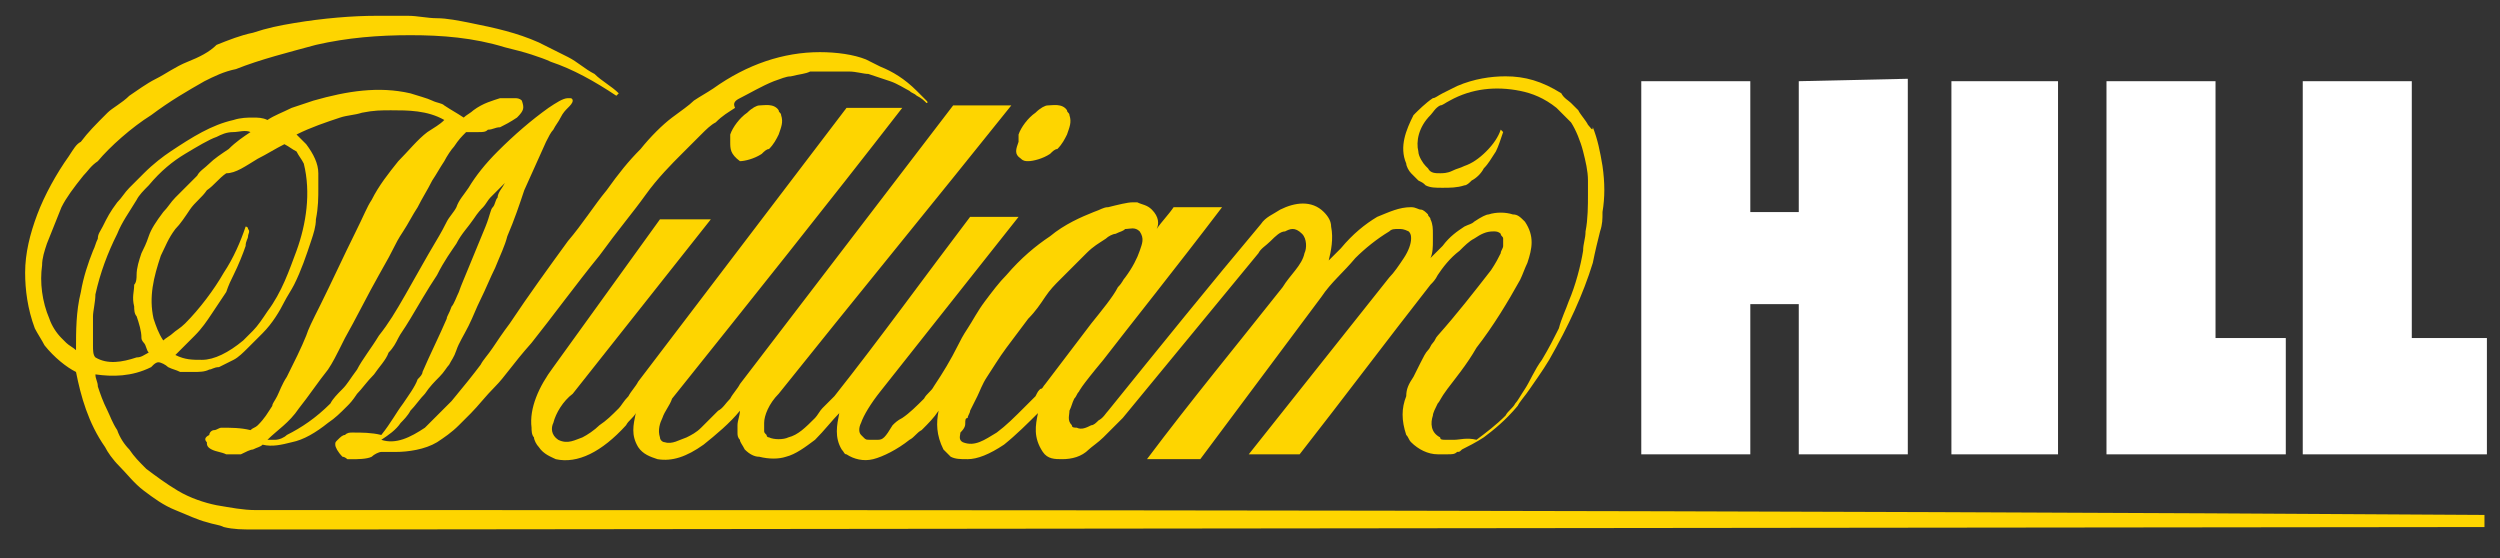
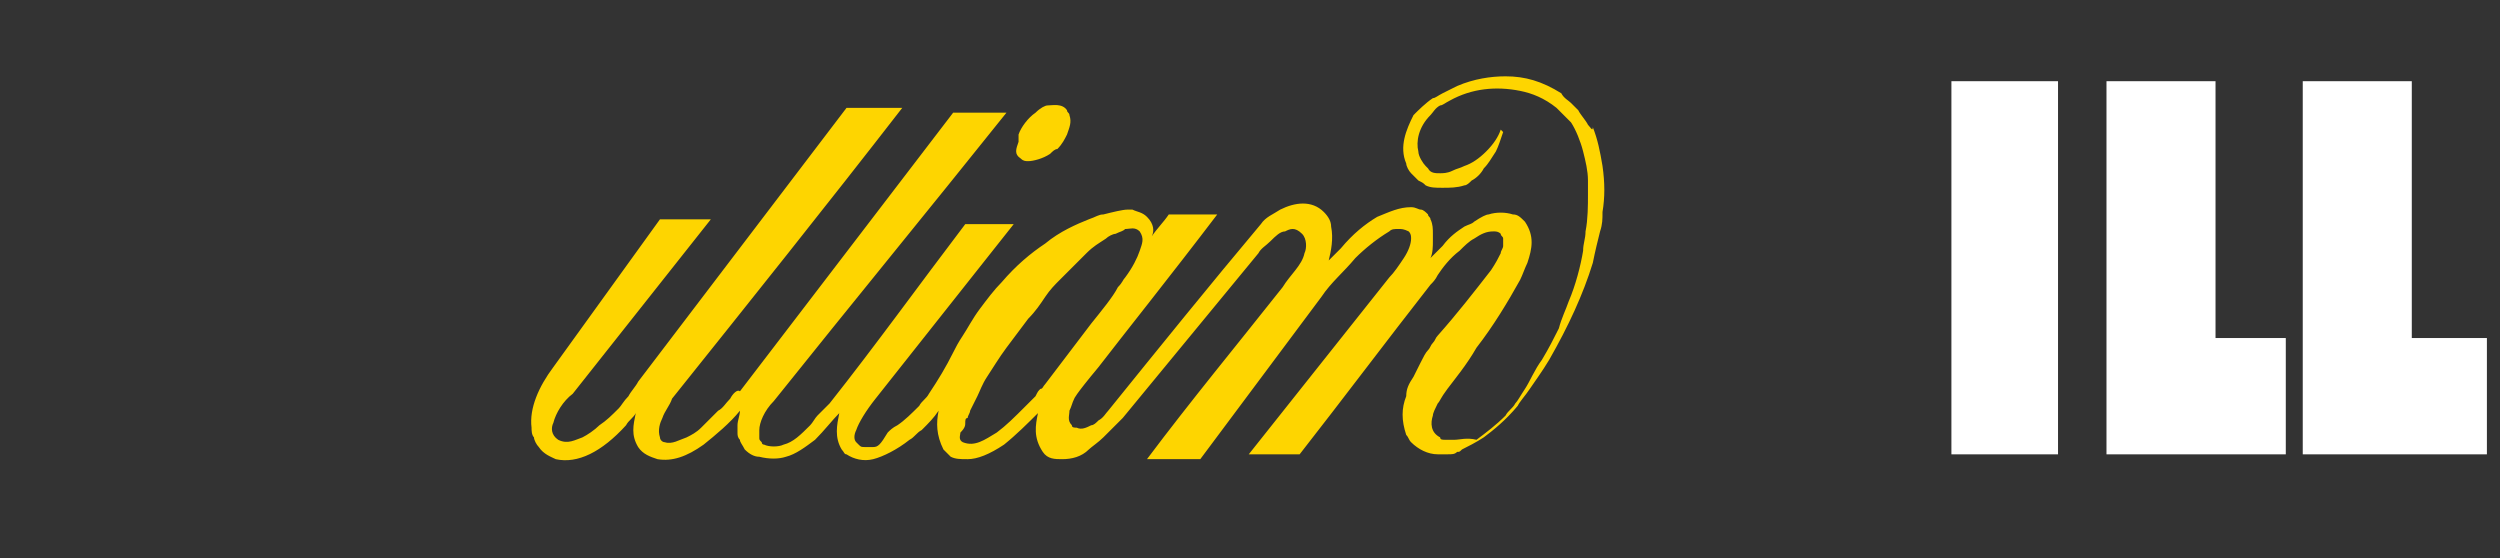
<svg xmlns="http://www.w3.org/2000/svg" version="1.1" id="Layer_1" x="0px" y="0px" width="1154.545px" height="257.773px" viewBox="0 0 1154.545 257.773" enable-background="new 0 0 1154.545 257.773" xml:space="preserve">
  <rect x="0" y="0" width="1154.545" height="257.773" fill="#333333" stroke="none" />
  <g>
    <path fill="#FED500" d="M471.512,73.306c1.119,1.119,2.238,1.119,3.357,1.119c2.236,0,6.714-1.119,10.07-3.357   c1.118-1.118,2.237-2.237,3.356-2.237c2.238-2.238,3.356-4.477,4.476-6.714c1.119-3.357,2.238-5.596,1.119-8.952   c0-1.119-1.119-1.119-1.119-2.238c-2.236-3.357-6.714-2.238-8.95-2.238c-1.119,0-3.357,1.119-5.597,3.357   c-3.355,2.238-6.713,6.714-7.833,10.071c0,1.118,0,2.237,0,3.356C469.273,68.831,468.154,71.068,471.512,73.306" />
-     <path fill="#FED500" d="M445.775,195.275c0-1.119,0-2.238,1.118-2.238c0-1.119,1.119-2.238,1.119-3.356   c1.119-2.238,2.238-4.476,3.357-6.714c1.118-2.237,2.237-5.595,4.476-8.952c2.238-3.355,5.596-8.951,8.952-13.428   c3.356-4.475,6.714-8.952,10.071-13.427c3.355-3.357,5.595-6.713,7.833-10.071c2.237-3.357,4.476-5.595,6.714-7.833   c2.237-2.238,4.476-4.476,6.713-6.713c2.238-2.238,4.477-4.477,5.595-5.595c3.357-3.357,5.596-4.478,8.952-6.715   c1.119-1.118,3.357-2.237,4.477-2.237c2.237-1.119,3.356-1.119,4.477-2.238c2.238,0,4.477-1.119,6.713,1.119   c2.238,3.356,1.119,5.595,0,8.952c-1.119,3.356-3.356,7.833-6.713,12.308c-1.119,1.119-1.119,2.238-3.357,4.476   c-2.236,4.477-7.832,11.19-12.309,16.785l-21.26,27.975c-1.119,1.12-1.119,2.238-2.238,2.238c-1.119,1.119-1.119,1.119-2.238,3.356   c-1.118,1.119-3.355,3.355-4.476,4.476c-5.595,5.597-8.952,8.951-13.428,12.31c-5.596,3.356-10.07,6.715-15.666,4.477   c-2.237-1.119-1.119-3.357-1.119-4.477C445.775,197.511,445.775,196.393,445.775,195.275 M337.234,184.085   c-2.237,2.236-3.356,4.476-5.596,5.595c-3.356,3.356-5.595,5.596-7.833,7.831c-2.237,2.238-4.476,3.357-6.713,4.479   c-3.356,1.118-6.714,3.356-10.071,2.237c-1.119,0-2.237-1.119-2.237-2.237c-1.119-3.357,0-6.714,1.119-8.951   c1.119-3.357,3.357-5.597,4.476-8.951c35.807-44.76,71.615-89.521,106.303-134.279h-25.736l-96.232,126.445   c-1.119,2.239-3.357,4.477-4.476,6.715c-2.238,2.238-3.357,4.475-4.476,5.594c-3.357,3.357-5.595,5.596-8.952,7.832   c-2.238,2.238-5.595,4.477-7.833,5.596c-3.357,1.119-6.714,3.357-11.19,1.119c-3.357-2.238-3.357-5.596-2.238-7.832   c1.119-4.477,4.476-10.07,8.952-13.428l63.781-80.567h-23.498l-49.235,68.258c-6.714,8.952-11.19,19.021-10.071,27.973   c0,1.119,0,3.357,1.119,4.477c0,1.119,1.119,3.357,2.238,4.477c2.237,3.357,5.595,4.478,7.833,5.595   c10.071,2.237,21.261-3.354,32.451-15.666c1.119-2.235,3.357-3.354,4.476-5.595c-1.119,5.595-2.238,10.07,1.119,15.666   c2.238,3.357,5.595,4.478,8.952,5.595c6.714,1.119,13.428-1.117,21.261-6.713c5.595-4.478,12.31-10.07,16.785-15.666   c0,2.237-1.119,4.478-1.119,6.713c0,1.119,0,2.237,0,3.356s0,2.238,1.119,3.357c0,1.119,1.118,2.238,2.237,4.477   c2.237,2.238,4.476,3.355,6.714,3.355c4.476,1.119,8.952,1.119,12.309,0c4.477-1.117,8.952-4.475,13.428-7.832   c4.477-4.477,7.832-8.951,11.189-12.309c-1.119,5.594-2.238,11.188,1.119,16.785c1.118,1.119,1.118,2.238,2.237,2.238   c3.356,2.235,7.833,3.354,12.309,2.235c4.476-1.117,11.188-4.476,16.785-8.951c2.237-1.119,3.356-3.356,5.595-4.478   c3.356-3.354,5.595-5.594,7.833-8.951c-1.119,5.597-1.119,11.189,2.238,17.904c1.118,1.119,2.237,2.238,3.355,3.355   c2.238,1.119,4.477,1.119,7.833,1.119c4.477,0,10.071-2.236,16.785-6.713c5.596-4.477,11.19-10.072,15.666-14.547   c-1.119,5.594-2.238,11.188,2.238,17.904c2.237,3.354,5.595,3.354,8.952,3.354c4.476,0,8.951-1.119,12.308-4.476   c1.119-1.119,4.477-3.356,6.714-5.596c1.119-1.119,3.357-3.357,4.478-4.477c2.236-2.238,3.355-3.355,4.476-4.475l62.663-76.092   c1.119-2.237,3.357-3.356,5.595-5.595c2.238-2.238,4.477-4.476,6.714-4.476c2.238-1.119,4.477-2.238,7.834,1.119   c2.237,2.237,2.237,6.714,1.118,8.951c-1.118,5.596-6.714,10.071-10.069,15.666c-21.262,26.855-42.521,52.595-62.663,79.446   c7.833,0,15.666,0,24.617,0l55.948-74.97c4.478-6.714,10.071-11.19,15.665-17.904c4.478-4.476,10.072-8.952,15.666-12.309   c1.119-1.119,2.238-1.119,4.478-1.119c1.119,0,2.236,0,4.476,1.119c1.119,1.119,1.119,2.237,1.119,3.356   c0,2.238-1.119,5.596-3.356,8.952c-2.237,3.357-4.477,6.714-6.715,8.952c-21.26,26.856-43.64,54.832-64.899,81.687   c7.833,0,15.666,0,23.499,0c20.142-25.736,40.281-52.594,60.425-78.329c1.119-1.119,2.237-2.238,3.356-4.476   c2.237-3.357,5.595-7.833,10.07-11.188c2.238-2.238,4.477-4.478,6.713-5.596c3.357-2.237,5.596-3.356,8.953-3.356   c1.119,0,2.237,0,3.356,1.119c0,1.118,1.118,1.118,1.118,2.237c0,1.119,0,2.238,0,3.357s-1.118,2.238-1.118,3.356   c-1.119,2.238-2.237,4.477-4.477,7.833c-7.834,10.071-15.666,20.142-24.618,30.213c-1.117,1.117-1.117,2.236-2.236,3.355   c-1.119,1.119-1.119,2.238-2.238,3.357c-1.119,1.119-2.238,3.356-3.357,5.596c-1.117,2.238-2.236,4.475-3.355,6.713   c-2.238,3.357-3.357,5.596-3.357,8.953c-2.236,5.594-2.236,11.189,0,17.902c1.119,1.119,1.119,2.238,2.238,3.357   c3.357,3.357,7.833,5.594,12.309,5.594c1.119,0,3.357,0,4.478,0c2.237,0,3.356,0,4.476-1.117c1.119,0,1.119,0,2.238-1.119   c2.238-1.119,6.713-3.357,10.07-5.596c4.477-3.357,10.07-7.832,15.666-14.547c1.119-2.236,3.355-4.475,5.595-7.832   c2.239-3.357,5.595-7.834,8.952-13.428c8.951-15.667,15.666-30.213,20.141-44.759c1.119-5.596,2.238-10.071,3.357-14.547   c1.119-3.357,1.119-5.595,1.119-8.952c1.119-6.713,1.119-13.428,0-21.261c-1.119-6.714-2.238-12.31-4.478-17.903   c0,2.238-1.119,0-2.235-1.119c-1.119-2.238-3.357-4.476-4.478-6.714c-1.119-1.119-2.237-2.238-3.356-3.357   c-1.119-1.119-3.357-2.238-4.477-4.476c-8.952-5.595-16.785-7.833-25.736-7.833c-6.714,0-14.546,1.119-22.38,4.476   c-2.237,1.119-4.476,2.238-6.714,3.357s-3.355,2.238-4.476,2.238c-3.357,2.238-6.714,5.595-8.952,7.833   c-3.356,6.714-6.714,14.547-3.356,22.379c0,1.119,1.118,3.357,2.237,4.476c1.119,1.119,2.238,2.238,3.357,3.357   c2.237,1.119,2.237,1.119,3.355,2.237c2.238,1.119,4.477,1.119,7.833,1.119s6.714,0,10.071-1.119c1.119,0,2.238-1.118,3.356-2.237   c2.236-1.119,4.476-3.357,5.595-5.595c2.237-2.238,3.356-4.476,5.596-7.833c1.118-2.237,2.237-5.595,3.355-8.951l-1.118-1.119   c-1.119,3.356-3.356,6.714-6.714,10.07c-3.357,3.357-6.714,5.595-10.07,6.714c-2.238,1.119-3.357,1.119-5.596,2.238   c-2.237,1.119-4.477,1.119-5.596,1.119c-2.236,0-4.476,0-5.595-2.237l-1.119-1.119c-1.118-1.119-3.356-4.477-3.356-6.713   c-1.118-4.477,0-11.19,5.596-16.785c1.119-1.119,2.238-3.357,4.477-4.476c1.118,0,2.237-1.119,4.476-2.238   c10.071-5.595,21.262-6.714,32.45-4.476c5.596,1.119,11.189,3.357,16.785,7.833c1.119,1.119,2.237,2.238,3.355,3.357   c1.119,1.118,2.238,2.237,3.356,3.355c2.238,3.357,4.478,8.952,5.597,13.429c1.119,4.476,2.237,8.951,2.237,13.427   c0,2.238,0,3.356,0,6.714c0,4.476,0,11.19-1.118,16.785c0,3.356-1.119,5.595-1.119,8.952c-1.119,6.714-3.357,15.666-6.716,23.499   c-1.118,3.356-3.355,7.833-4.475,12.308c-2.238,4.475-4.478,8.952-7.833,14.547c-3.357,4.477-5.596,10.07-7.833,13.428   c-2.238,3.356-3.356,5.596-4.478,6.713c-1.118,2.237-3.355,3.356-4.477,5.597c-4.475,4.475-8.951,7.832-13.428,11.188   c-4.475-1.119-7.832,0-10.07,0c-1.119,0-3.355,0-4.476,0s-2.238,0-2.238-1.119c-4.476-2.237-4.476-6.715-3.356-10.069   c0-1.119,1.119-3.357,2.237-5.597c1.119-1.117,1.119-2.235,4.478-6.713c3.355-4.477,8.951-11.189,13.427-19.023   c7.834-10.071,14.547-21.26,20.143-31.331c1.118-2.238,2.237-5.595,3.356-7.833c2.238-6.714,3.357-12.31-1.119-19.023   c-2.237-2.237-3.355-3.356-5.595-3.356c-3.357-1.119-7.832-1.119-11.189,0c-1.119,0-3.356,1.119-6.713,3.356   c-1.119,1.119-2.238,1.119-4.477,2.238c-3.357,2.238-6.716,4.476-10.071,8.952c-2.238,2.238-4.477,4.476-5.595,5.595   c1.118-2.238,1.118-5.595,1.118-7.833c0-1.119,0-2.238,0-3.356c0-2.238,0-4.477-1.118-6.714c0-1.119-1.119-1.119-1.119-2.238   c-1.119-1.119-2.238-2.238-3.357-2.238c-1.118,0-2.237-1.119-4.476-1.119c-5.596,0-10.071,2.238-15.665,4.477   c-5.597,3.355-11.19,7.833-16.785,14.547c-2.238,2.237-3.356,3.356-5.595,5.595c1.119-4.476,2.238-10.071,1.119-15.666   c0-2.238-1.119-4.476-3.357-6.714c-5.595-5.594-13.428-4.476-20.142-1.119c-3.357,2.238-6.714,3.357-8.952,6.713   c-23.499,27.975-46.997,57.068-70.496,86.163c-1.119,1.119-2.238,3.356-4.477,4.477c-1.118,1.117-2.237,2.236-3.356,2.236   c-2.238,1.119-4.476,2.238-6.714,1.119c-1.119,0-2.238,0-2.238-1.119c-2.238-2.236-1.119-4.475-1.119-6.713   c1.119-2.238,1.119-3.357,2.238-5.594c1.119-1.119,1.119-2.238,2.238-3.357c0,0,0-1.119,11.188-14.547   c11.19-14.547,33.57-42.521,54.83-70.496c-7.833,0-14.547,0-19.021,0c-3.357,0-3.357,0-3.357,0   c-2.238,3.357-5.595,6.713-7.833,10.071c1.119-2.238,1.119-5.595-2.237-8.952c-2.237-2.238-4.477-2.238-6.715-3.357   c0,0-1.118,0-2.237,0c-2.237,0-6.714,1.119-11.189,2.238c-2.238,0-3.357,1.119-6.714,2.238c-5.595,2.238-13.429,5.595-20.142,11.19   c-6.715,4.476-13.428,10.07-20.142,17.903c-3.356,3.357-6.714,7.833-10.071,12.309c-3.355,4.476-5.595,8.952-7.833,12.308   c-2.237,3.358-3.356,5.594-4.476,7.833c-3.357,6.715-6.714,12.31-11.19,19.023c-1.118,2.238-3.355,3.356-4.476,5.597   c-3.357,3.354-6.714,6.713-10.071,8.95c-2.238,1.119-3.355,2.238-4.476,3.354c-3.357,5.597-4.478,6.716-6.714,6.716   c-1.119,0-2.238,0-3.357,0c-2.238,0-2.238,0-3.356-1.119l-1.119-1.119c-1.119-1.118-1.119-3.356,0-5.594   c1.119-3.356,4.476-8.953,8.95-14.548l63.782-80.566h-22.38c-21.26,27.974-41.402,55.95-62.663,82.805c0,0-1.119,1.119-2.238,2.238   c-1.117,1.117-2.236,2.236-3.355,3.355s-2.238,3.357-3.357,4.477c-4.476,4.475-7.833,7.832-12.308,8.951   c-2.238,1.119-6.714,1.119-8.952,0c-1.119,0-1.119-1.119-1.119-1.119c-1.119-1.119-1.119-1.119-1.119-2.238s0-2.236,0-3.354   c0-3.356,2.238-8.953,6.716-13.429c35.807-44.759,71.613-88.399,107.422-133.158H440.18l-98.47,128.683   C340.591,179.609,338.354,181.848,337.234,184.085" />
-     <path fill="#FED500" d="M42.943,159.467c0-4.475,0-7.833,0-13.427c0-2.238,1.119-6.713,1.119-10.071   c2.238-10.071,5.595-19.022,10.07-27.974c2.238-5.596,5.595-10.071,8.952-15.666c1.119-2.238,3.357-4.477,5.595-6.715   c5.595-6.713,11.189-11.189,16.785-14.546c5.595-3.356,11.19-6.714,14.547-7.833c2.238-1.118,4.476-2.237,7.833-2.237   c2.238,0,5.595-1.119,7.833,0c-3.357,2.237-6.714,4.476-10.071,7.833c-3.357,2.237-6.714,4.476-8.952,6.713   c-2.238,2.238-4.476,3.357-5.595,5.595c-1.119,1.119-3.357,3.357-4.476,4.476c-2.238,2.238-3.357,3.357-5.595,5.596   c-2.238,2.237-3.357,4.476-5.595,6.713c-3.357,4.476-5.595,7.833-6.714,11.189c-1.119,3.356-2.238,5.596-3.357,7.833   c-1.119,3.356-2.238,6.714-2.238,10.071c0,1.119,0,3.357-1.119,4.476c0,3.356-1.119,5.595,0,10.07c0,1.119,0,3.357,1.119,4.476   c1.119,3.357,2.238,6.714,2.238,10.072c0,1.117,1.119,2.236,1.119,2.236c1.119,1.119,1.119,3.357,2.238,4.477   c-2.238,1.119-3.357,2.238-5.595,2.238c-6.714,2.238-13.427,3.357-19.022,0C42.943,163.943,42.943,161.705,42.943,159.467    M119.033,73.306c4.476-2.238,7.833-4.476,12.309-6.714c2.238,1.119,3.357,2.238,5.595,3.357c1.119,2.237,2.238,3.356,3.357,5.594   c3.357,13.428,1.119,27.974-3.357,40.284c-3.357,8.952-6.714,19.022-13.428,27.974c-2.238,3.357-4.476,6.713-6.714,8.952   c-2.238,2.239-3.357,3.358-4.476,4.475c-6.714,5.596-13.428,8.953-19.022,8.953c-4.476,0-7.833,0-12.309-2.238l8.952-8.951   c3.357-3.358,5.595-6.714,7.833-10.071s4.476-6.714,6.713-10.071c1.119-3.356,2.238-5.595,3.357-7.833   c2.238-4.476,4.476-10.071,5.595-13.428c0-2.238,1.119-3.357,1.119-4.477c0-1.118,1.119-2.237,0-3.356   c0-1.119-1.119-1.119-1.119-1.119c-2.238,6.714-5.595,14.547-10.071,21.261c-4.476,7.833-11.189,16.785-17.903,23.499   c-2.238,2.238-4.476,3.357-5.595,4.476c-1.119,1.12-3.357,2.239-4.476,3.356c-2.238-3.356-3.357-6.713-4.476-10.07   c-2.238-10.071,0-19.023,3.357-29.094c2.238-4.476,3.357-7.833,6.714-12.309c2.238-2.238,4.476-5.595,6.714-8.952   c2.238-3.356,5.595-5.595,7.833-8.952c3.357-2.237,5.595-5.595,8.952-7.833C108.962,80.02,113.438,76.663,119.033,73.306    M130.223,235.559c-3.357,0-7.833,0-12.309,0c-5.595,0-11.19-1.119-17.903-2.238c-5.595-1.118-12.309-3.356-17.904-6.713   c-5.595-3.356-10.071-6.715-14.547-10.071c-3.357-3.357-5.595-5.595-7.833-8.951c-2.238-2.238-4.477-5.596-5.595-8.953   c-2.238-3.355-3.357-6.713-4.476-8.951c-2.238-4.475-3.357-7.832-4.476-11.189c0-2.238-1.119-3.357-1.119-5.596   c7.833,1.119,16.784,1.119,25.736-3.355l1.119-1.119c0,0,1.119-1.119,2.238-1.119c1.119,0,3.356,1.119,4.476,2.238   c2.238,1.119,3.357,1.119,5.595,2.237c2.238,0,4.476,0,5.595,0c3.357,0,5.595,0,7.833-1.118c1.119,0,2.238-1.119,4.476-1.119   c2.238-1.119,4.476-2.238,6.714-3.357c2.238-1.119,4.476-3.357,6.714-5.596c2.238-2.239,4.476-4.475,6.714-6.713   c4.476-4.476,7.833-10.071,10.07-14.546c1.119-2.238,3.357-5.595,4.476-7.833c3.357-6.714,5.595-13.427,7.833-20.142   c1.119-3.356,2.238-6.714,2.238-10.07c1.119-5.595,1.119-10.071,1.119-14.546c0-2.238,0-4.478,0-6.715   c0-4.476-2.238-8.951-5.595-13.427c-1.119-1.119-3.357-3.355-4.476-4.476c6.714-3.357,13.428-5.596,20.142-7.833   c3.357-1.119,6.714-1.119,10.071-2.238c5.595-1.119,8.952-1.119,13.427-1.119c7.833,0,16.785,0,24.618,4.477   c-2.238,2.237-4.476,3.356-7.833,5.595c-4.476,3.356-8.952,8.952-13.428,13.428c-4.477,5.594-8.952,11.19-12.309,17.904   c-2.238,3.356-3.357,6.713-7.833,15.666s-11.19,23.499-15.666,32.451c-4.476,8.952-5.595,11.189-6.714,14.547   c-2.238,5.594-5.595,12.309-8.952,19.021c-2.238,3.357-3.357,6.715-4.476,8.953c-1.119,2.238-2.238,3.355-2.238,4.475   c-2.238,3.357-3.357,5.596-6.714,8.953c-1.119,1.117-2.238,1.117-3.357,2.236c-4.476-1.117-8.952-1.117-13.428-1.117   c-1.119,0-2.238,1.117-3.357,1.117c-1.119,0-2.238,1.119-2.238,2.238c-2.238,1.119-2.238,2.238-1.119,3.356   c0,1.119,0,2.237,2.238,3.356s4.476,1.119,6.713,2.238c2.238,0,4.476,0,6.714,0c2.238-1.119,4.476-2.238,5.595-2.238   c2.238-1.119,3.357-1.119,4.477-2.237c4.476,1.118,8.951,0,13.427-1.119c5.595-1.119,11.19-4.478,16.785-8.95   c3.357-2.238,5.595-4.479,8.952-7.835c1.119-1.118,2.238-2.235,4.476-5.594c2.238-2.237,4.476-5.596,7.833-8.952   c2.238-3.356,5.595-6.714,6.713-10.071c2.238-2.238,3.357-4.477,4.477-6.713c1.119-2.239,2.238-3.358,5.595-8.953   c3.357-5.595,7.833-13.427,12.309-20.141c3.357-6.714,6.714-11.19,8.952-14.547c2.238-4.476,5.595-7.833,7.833-11.189   c2.238-3.357,3.357-4.476,4.476-5.595c1.119-1.119,2.238-3.357,3.357-4.476c2.238-2.238,3.357-3.356,4.476-4.476   c1.119-1.119,1.119-1.119,2.238-2.238c-1.119,2.238-3.357,4.476-3.357,6.714c-1.119,1.119-1.119,3.357-2.238,4.476   c-1.119,1.119-1.119,3.357-3.356,8.952c-2.238,5.596-5.595,13.429-7.833,19.023c-2.238,5.595-3.357,7.833-4.476,11.189   c-1.119,2.238-2.238,5.596-3.357,6.714c-1.119,3.357-2.238,4.476-2.238,5.595c-3.357,7.833-7.833,16.785-11.19,24.618   c0,1.119-1.119,2.237-2.238,3.356c-1.119,3.357-4.476,7.834-6.714,11.189c-3.357,4.477-5.595,8.953-10.071,14.547   c-4.476-1.119-8.952-1.119-13.428-1.119c-1.119,0-2.238,0-3.357,1.119c-1.119,0-2.238,1.119-3.357,2.237   c-1.119,1.119-1.119,1.119-1.119,2.238c0,1.118,1.119,3.356,3.357,5.597c1.119,0,2.238,1.118,2.238,1.118s1.119,0,2.238,0   c2.238,0,6.714,0,8.952-1.118c1.119-1.119,3.356-2.238,4.476-2.238c1.119,0,2.238,0,3.357,0s2.238,0,3.357,0   c5.595,0,13.428-1.119,19.022-4.478c3.357-2.237,6.714-4.478,10.071-7.832c1.119-1.118,3.357-3.356,5.595-5.597   c3.357-3.355,6.714-7.831,11.189-12.309c4.476-4.477,7.833-10.07,16.785-20.143c8.952-11.189,21.26-27.974,31.331-40.282   c8.952-12.31,15.666-20.143,21.261-27.975c5.595-7.833,12.309-14.547,16.785-19.021c4.477-4.477,6.715-6.713,8.952-8.952   c2.238-2.238,4.478-4.477,6.714-5.596c3.357-3.356,5.597-4.476,8.952-6.714c-1.119-2.237,0-3.356,2.238-4.476   c4.476-2.238,10.071-5.594,15.666-7.833c3.355-1.119,5.595-2.238,7.833-2.238c4.476-1.119,6.713-1.119,8.952-2.238   c1.119,0,3.355,0,4.476,0c2.238,0,4.478,0,6.714,0c2.238,0,4.478,0,6.715,0c3.356,0,6.714,1.119,8.951,1.119   c3.357,1.119,6.714,2.238,10.071,3.357s6.714,3.356,8.952,4.476c1.119,1.119,2.238,1.119,3.356,2.238   c2.238,1.119,3.357,2.238,4.477,3.357c0,0,1.119,0,0-1.119s-2.238-2.238-4.477-4.476c-5.595-5.595-11.188-8.952-16.783-11.189   c-2.238-1.119-4.478-2.238-6.716-3.357c-5.594-2.238-13.427-3.356-21.26-3.356c-16.785,0-33.568,5.595-49.234,16.784   c-3.356,2.238-5.596,3.357-8.951,5.595c-2.238,2.238-5.596,4.476-10.071,7.833c-4.476,3.356-10.071,8.952-14.547,14.547   c-5.595,5.595-10.071,11.189-15.666,19.022c-5.595,6.714-11.189,15.667-17.903,23.499c-8.952,12.309-17.904,24.618-26.856,38.046   c-3.357,4.476-5.595,7.833-7.833,11.189c-2.238,3.357-4.476,5.596-5.594,7.834c-3.357,4.476-7.833,10.07-13.428,16.785   c-3.357,3.355-5.595,5.594-7.833,7.832c-2.238,2.238-3.357,3.357-4.476,4.478c-6.714,4.476-13.428,7.832-20.142,5.594   c3.357-2.237,6.714-4.478,8.952-7.831c1.119-1.119,3.357-3.357,4.476-5.597c2.238-2.238,4.476-5.595,6.714-7.832   c2.237-3.356,4.476-5.596,6.713-7.834c2.238-2.237,3.357-4.475,4.476-5.594c1.119-2.238,2.238-3.357,3.357-6.715   c1.119-3.355,3.357-6.713,5.595-11.189c2.238-4.477,3.357-7.833,5.595-12.309s4.476-10.071,6.713-14.547   c2.238-5.594,4.476-10.071,5.595-14.546c3.357-7.833,5.595-14.547,7.833-21.26l10.07-22.38c1.119-2.237,2.238-4.476,3.357-5.595   c1.119-2.238,2.238-3.356,3.357-5.595c1.119-2.239,2.238-3.357,3.357-4.477c1.119-1.118,2.238-2.237,2.238-3.356   c0,0,0-1.119-1.119-1.119h-1.119c-2.238,0-5.595,2.238-8.952,4.476c-7.833,5.596-15.666,12.31-23.499,20.143   c-5.595,5.594-10.07,11.189-13.427,16.785c-2.238,3.356-4.476,5.595-5.595,8.952c-1.119,2.237-3.357,4.476-4.476,6.714   c-1.119,2.237-2.238,4.476-5.595,10.07c-3.357,5.596-8.952,15.666-13.428,23.499s-7.833,13.428-12.309,19.023   c-3.356,5.594-7.832,11.189-10.07,15.666c-3.357,4.476-4.476,6.713-6.714,8.951c-2.238,2.238-4.476,4.477-5.595,6.713   c-6.713,6.715-13.427,11.191-20.142,14.547c-1.119,1.119-3.357,2.238-5.595,2.238c-1.119,0-2.238,0-3.357,0   c4.476-4.477,10.071-7.832,14.547-14.547c4.476-5.594,8.952-12.309,13.427-17.902c2.238-3.357,3.357-5.596,7.833-14.547   c4.476-7.833,11.19-21.261,15.666-29.094s5.595-10.071,6.714-12.309c1.119-2.237,2.238-4.476,4.477-7.833   c2.238-3.356,4.476-7.833,6.714-11.189c2.238-4.476,4.476-7.833,6.713-12.309c2.238-3.356,3.357-5.595,5.595-8.952   c1.119-2.238,3.357-5.595,4.477-6.714c2.238-3.356,3.357-4.476,5.595-6.714c2.238,0,3.357,0,5.595,0c2.238,0,3.357,0,4.476-1.119   c2.238,0,3.357-1.119,5.595-1.119c2.238-1.118,4.476-2.237,7.833-4.476c3.357-3.357,3.357-4.476,2.238-7.833   c-1.119-1.119-2.238-1.119-3.357-1.119s-3.357,0-6.714,0c-3.357,1.119-7.833,2.238-12.309,5.595   c-1.119,1.119-3.357,2.238-4.476,3.357c-3.357-2.238-5.595-3.357-8.952-5.595c-1.119-1.119-3.357-1.119-5.595-2.238   c-2.238-1.119-6.713-2.238-10.071-3.357c-14.547-3.356-29.093-1.119-44.759,3.357c-3.357,1.119-6.714,2.238-10.071,3.357   c-4.476,2.237-7.833,3.356-11.189,5.595c-2.238-1.119-4.476-1.119-6.714-1.119c-2.238,0-5.595,0-8.952,1.119   c-10.07,2.238-19.021,7.833-29.094,14.547c-3.356,2.238-7.833,5.594-12.308,10.071c-2.238,2.237-4.476,4.476-6.714,6.714   c-2.238,2.238-3.357,4.476-5.595,6.713c-3.357,4.476-4.476,6.714-6.714,11.19c-1.119,2.237-2.238,3.356-2.238,5.595   c-1.119,2.238-1.119,3.355-2.238,5.595c-2.238,5.595-4.476,12.309-5.595,19.023c-2.238,8.952-2.238,17.903-2.238,26.854   c-1.119-1.119-3.357-2.236-4.476-3.355c-1.119-1.119-1.119-1.119-2.238-2.238c-2.238-2.239-4.476-5.595-5.595-8.953   c-3.357-7.833-4.476-16.785-3.357-24.617c0-3.357,1.119-6.714,2.238-10.07c2.238-5.596,4.476-11.19,6.714-16.785   c2.238-4.476,5.595-8.952,10.071-14.546c2.238-2.238,3.357-4.477,6.714-6.714c5.595-6.714,15.666-15.666,24.618-21.261   c8.952-6.714,16.784-11.189,24.617-15.666c4.476-2.238,8.952-4.476,14.547-5.595c11.19-4.477,24.617-7.833,36.927-11.19   c14.546-3.355,29.093-4.476,43.64-4.476c14.547,0,29.094,1.119,43.64,5.595c4.476,1.119,8.952,2.238,12.309,3.357   c3.357,1.119,6.713,2.237,8.952,3.355c10.071,3.357,20.142,8.952,30.212,15.666l1.119-1.119c-3.356-3.356-7.833-5.595-11.189-8.951   c-4.477-2.238-7.833-5.596-12.309-7.833c-4.476-2.238-8.952-4.476-13.428-6.714c-10.071-4.476-20.142-6.714-31.332-8.951   c-5.595-1.119-11.19-2.238-15.666-2.238s-8.951-1.119-13.427-1.119c-4.476,0-8.952,0-14.547,0c-11.19,0-24.618,1.119-38.045,3.357   c-6.714,1.118-12.309,2.237-19.022,4.476c-5.595,1.119-11.19,3.357-16.785,5.595c-3.357,3.357-7.833,5.595-13.428,7.833   c-5.595,2.238-10.071,5.596-14.547,7.833c-4.476,2.238-8.952,5.595-12.309,7.833c-3.357,3.357-7.833,5.595-10.071,7.833   c-5.595,5.596-8.952,8.952-12.309,13.429c-2.238,1.118-3.357,3.356-5.595,6.713c-5.595,7.833-11.189,17.903-14.547,26.855   c-3.357,8.952-5.595,17.904-5.595,26.856c0,7.833,1.119,16.785,4.476,25.737c1.119,2.237,3.357,5.595,4.476,7.833   c4.476,5.594,10.07,10.07,14.546,12.308c2.238,11.19,5.595,23.499,13.428,34.688c1.119,2.238,3.357,5.596,6.714,8.951   c3.357,3.357,6.714,7.834,11.19,11.191c4.476,3.354,8.952,6.713,14.546,8.95c5.595,2.238,10.071,4.476,14.547,5.595   c3.356,1.118,5.594,1.118,7.832,2.237c4.477,1.119,8.952,1.119,13.428,1.119c2.238,0,4.476,0,7.833,0s8.952,0,14.547,0   c6.714,0,13.428,0,21.261,0l986.939-1.119l0,0c0-2.237,0-3.356,0-5.594C808.324,235.559,469.273,235.559,130.223,235.559" />
-     <path fill="#FED500" d="M341.71,74.425c2.237,0,6.713-1.119,10.07-3.357c1.119-1.118,2.237-2.237,3.356-2.237   c2.238-2.238,3.357-4.477,4.478-6.714c1.118-3.357,2.236-5.596,1.118-8.952c0-1.119-1.118-1.119-1.118-2.238   c-2.238-3.357-6.715-2.238-8.952-2.238c-1.119,0-3.357,1.119-5.595,3.357c-3.356,2.238-6.714,6.714-7.833,10.071   c0,1.118,0,2.237,0,3.356C337.234,68.831,337.234,71.068,341.71,74.425C338.354,74.425,340.591,74.425,341.71,74.425" />
+     <path fill="#FED500" d="M445.775,195.275c0-1.119,0-2.238,1.118-2.238c0-1.119,1.119-2.238,1.119-3.356   c1.119-2.238,2.238-4.476,3.357-6.714c1.118-2.237,2.237-5.595,4.476-8.952c2.238-3.355,5.596-8.951,8.952-13.428   c3.356-4.475,6.714-8.952,10.071-13.427c3.355-3.357,5.595-6.713,7.833-10.071c2.237-3.357,4.476-5.595,6.714-7.833   c2.237-2.238,4.476-4.476,6.713-6.713c2.238-2.238,4.477-4.477,5.595-5.595c3.357-3.357,5.596-4.478,8.952-6.715   c1.119-1.118,3.357-2.237,4.477-2.237c2.237-1.119,3.356-1.119,4.477-2.238c2.238,0,4.477-1.119,6.713,1.119   c2.238,3.356,1.119,5.595,0,8.952c-1.119,3.356-3.356,7.833-6.713,12.308c-1.119,1.119-1.119,2.238-3.357,4.476   c-2.236,4.477-7.832,11.19-12.309,16.785l-21.26,27.975c-1.119,1.12-1.119,2.238-2.238,2.238c-1.119,1.119-1.119,1.119-2.238,3.356   c-1.118,1.119-3.355,3.355-4.476,4.476c-5.595,5.597-8.952,8.951-13.428,12.31c-5.596,3.356-10.07,6.715-15.666,4.477   c-2.237-1.119-1.119-3.357-1.119-4.477C445.775,197.511,445.775,196.393,445.775,195.275 M337.234,184.085   c-2.237,2.236-3.356,4.476-5.596,5.595c-3.356,3.356-5.595,5.596-7.833,7.831c-2.237,2.238-4.476,3.357-6.713,4.479   c-3.356,1.118-6.714,3.356-10.071,2.237c-1.119,0-2.237-1.119-2.237-2.237c-1.119-3.357,0-6.714,1.119-8.951   c1.119-3.357,3.357-5.597,4.476-8.951c35.807-44.76,71.615-89.521,106.303-134.279h-25.736l-96.232,126.445   c-1.119,2.239-3.357,4.477-4.476,6.715c-2.238,2.238-3.357,4.475-4.476,5.594c-3.357,3.357-5.595,5.596-8.952,7.832   c-2.238,2.238-5.595,4.477-7.833,5.596c-3.357,1.119-6.714,3.357-11.19,1.119c-3.357-2.238-3.357-5.596-2.238-7.832   c1.119-4.477,4.476-10.07,8.952-13.428l63.781-80.567h-23.498l-49.235,68.258c-6.714,8.952-11.19,19.021-10.071,27.973   c0,1.119,0,3.357,1.119,4.477c0,1.119,1.119,3.357,2.238,4.477c2.237,3.357,5.595,4.478,7.833,5.595   c10.071,2.237,21.261-3.354,32.451-15.666c1.119-2.235,3.357-3.354,4.476-5.595c-1.119,5.595-2.238,10.07,1.119,15.666   c2.238,3.357,5.595,4.478,8.952,5.595c6.714,1.119,13.428-1.117,21.261-6.713c5.595-4.478,12.31-10.07,16.785-15.666   c0,2.237-1.119,4.478-1.119,6.713c0,1.119,0,2.237,0,3.356s0,2.238,1.119,3.357c0,1.119,1.118,2.238,2.237,4.477   c2.237,2.238,4.476,3.355,6.714,3.355c4.476,1.119,8.952,1.119,12.309,0c4.477-1.117,8.952-4.475,13.428-7.832   c4.477-4.477,7.832-8.951,11.189-12.309c-1.119,5.594-2.238,11.188,1.119,16.785c1.118,1.119,1.118,2.238,2.237,2.238   c3.356,2.235,7.833,3.354,12.309,2.235c4.476-1.117,11.188-4.476,16.785-8.951c2.237-1.119,3.356-3.356,5.595-4.478   c3.356-3.354,5.595-5.594,7.833-8.951c-1.119,5.597-1.119,11.189,2.238,17.904c1.118,1.119,2.237,2.238,3.355,3.355   c2.238,1.119,4.477,1.119,7.833,1.119c4.477,0,10.071-2.236,16.785-6.713c5.596-4.477,11.19-10.072,15.666-14.547   c-1.119,5.594-2.238,11.188,2.238,17.904c2.237,3.354,5.595,3.354,8.952,3.354c4.476,0,8.951-1.119,12.308-4.476   c1.119-1.119,4.477-3.356,6.714-5.596c1.119-1.119,3.357-3.357,4.478-4.477c2.236-2.238,3.355-3.355,4.476-4.475l62.663-76.092   c1.119-2.237,3.357-3.356,5.595-5.595c2.238-2.238,4.477-4.476,6.714-4.476c2.238-1.119,4.477-2.238,7.834,1.119   c2.237,2.237,2.237,6.714,1.118,8.951c-1.118,5.596-6.714,10.071-10.069,15.666c-21.262,26.855-42.521,52.595-62.663,79.446   c7.833,0,15.666,0,24.617,0l55.948-74.97c4.478-6.714,10.071-11.19,15.665-17.904c4.478-4.476,10.072-8.952,15.666-12.309   c1.119-1.119,2.238-1.119,4.478-1.119c1.119,0,2.236,0,4.476,1.119c1.119,1.119,1.119,2.237,1.119,3.356   c0,2.238-1.119,5.596-3.356,8.952c-2.237,3.357-4.477,6.714-6.715,8.952c-21.26,26.856-43.64,54.832-64.899,81.687   c7.833,0,15.666,0,23.499,0c20.142-25.736,40.281-52.594,60.425-78.329c1.119-1.119,2.237-2.238,3.356-4.476   c2.237-3.357,5.595-7.833,10.07-11.188c2.238-2.238,4.477-4.478,6.713-5.596c3.357-2.237,5.596-3.356,8.953-3.356   c1.119,0,2.237,0,3.356,1.119c0,1.118,1.118,1.118,1.118,2.237c0,1.119,0,2.238,0,3.357s-1.118,2.238-1.118,3.356   c-1.119,2.238-2.237,4.477-4.477,7.833c-7.834,10.071-15.666,20.142-24.618,30.213c-1.117,1.117-1.117,2.236-2.236,3.355   c-1.119,1.119-1.119,2.238-2.238,3.357c-1.119,1.119-2.238,3.356-3.357,5.596c-1.117,2.238-2.236,4.475-3.355,6.713   c-2.238,3.357-3.357,5.596-3.357,8.953c-2.236,5.594-2.236,11.189,0,17.902c1.119,1.119,1.119,2.238,2.238,3.357   c3.357,3.357,7.833,5.594,12.309,5.594c1.119,0,3.357,0,4.478,0c2.237,0,3.356,0,4.476-1.117c1.119,0,1.119,0,2.238-1.119   c2.238-1.119,6.713-3.357,10.07-5.596c4.477-3.357,10.07-7.832,15.666-14.547c1.119-2.236,3.355-4.475,5.595-7.832   c2.239-3.357,5.595-7.834,8.952-13.428c8.951-15.667,15.666-30.213,20.141-44.759c1.119-5.596,2.238-10.071,3.357-14.547   c1.119-3.357,1.119-5.595,1.119-8.952c1.119-6.713,1.119-13.428,0-21.261c-1.119-6.714-2.238-12.31-4.478-17.903   c0,2.238-1.119,0-2.235-1.119c-1.119-2.238-3.357-4.476-4.478-6.714c-1.119-1.119-2.237-2.238-3.356-3.357   c-1.119-1.119-3.357-2.238-4.477-4.476c-8.952-5.595-16.785-7.833-25.736-7.833c-6.714,0-14.546,1.119-22.38,4.476   c-2.237,1.119-4.476,2.238-6.714,3.357s-3.355,2.238-4.476,2.238c-3.357,2.238-6.714,5.595-8.952,7.833   c-3.356,6.714-6.714,14.547-3.356,22.379c0,1.119,1.118,3.357,2.237,4.476c1.119,1.119,2.238,2.238,3.357,3.357   c2.237,1.119,2.237,1.119,3.355,2.237c2.238,1.119,4.477,1.119,7.833,1.119s6.714,0,10.071-1.119c1.119,0,2.238-1.118,3.356-2.237   c2.236-1.119,4.476-3.357,5.595-5.595c2.237-2.238,3.356-4.476,5.596-7.833c1.118-2.237,2.237-5.595,3.355-8.951l-1.118-1.119   c-1.119,3.356-3.356,6.714-6.714,10.07c-3.357,3.357-6.714,5.595-10.07,6.714c-2.238,1.119-3.357,1.119-5.596,2.238   c-2.237,1.119-4.477,1.119-5.596,1.119c-2.236,0-4.476,0-5.595-2.237l-1.119-1.119c-1.118-1.119-3.356-4.477-3.356-6.713   c-1.118-4.477,0-11.19,5.596-16.785c1.119-1.119,2.238-3.357,4.477-4.476c1.118,0,2.237-1.119,4.476-2.238   c10.071-5.595,21.262-6.714,32.45-4.476c5.596,1.119,11.189,3.357,16.785,7.833c1.119,1.119,2.237,2.238,3.355,3.357   c1.119,1.118,2.238,2.237,3.356,3.355c2.238,3.357,4.478,8.952,5.597,13.429c1.119,4.476,2.237,8.951,2.237,13.427   c0,2.238,0,3.356,0,6.714c0,4.476,0,11.19-1.118,16.785c0,3.356-1.119,5.595-1.119,8.952c-1.119,6.714-3.357,15.666-6.716,23.499   c-1.118,3.356-3.355,7.833-4.475,12.308c-2.238,4.475-4.478,8.952-7.833,14.547c-3.357,4.477-5.596,10.07-7.833,13.428   c-2.238,3.356-3.356,5.596-4.478,6.713c-1.118,2.237-3.355,3.356-4.477,5.597c-4.475,4.475-8.951,7.832-13.428,11.188   c-4.475-1.119-7.832,0-10.07,0c-1.119,0-3.355,0-4.476,0s-2.238,0-2.238-1.119c-4.476-2.237-4.476-6.715-3.356-10.069   c0-1.119,1.119-3.357,2.237-5.597c1.119-1.117,1.119-2.235,4.478-6.713c3.355-4.477,8.951-11.189,13.427-19.023   c7.834-10.071,14.547-21.26,20.143-31.331c1.118-2.238,2.237-5.595,3.356-7.833c2.238-6.714,3.357-12.31-1.119-19.023   c-2.237-2.237-3.355-3.356-5.595-3.356c-3.357-1.119-7.832-1.119-11.189,0c-1.119,0-3.356,1.119-6.713,3.356   c-1.119,1.119-2.238,1.119-4.477,2.238c-3.357,2.238-6.716,4.476-10.071,8.952c-2.238,2.238-4.477,4.476-5.595,5.595   c1.118-2.238,1.118-5.595,1.118-7.833c0-1.119,0-2.238,0-3.356c0-2.238,0-4.477-1.118-6.714c0-1.119-1.119-1.119-1.119-2.238   c-1.119-1.119-2.238-2.238-3.357-2.238c-1.118,0-2.237-1.119-4.476-1.119c-5.596,0-10.071,2.238-15.665,4.477   c-5.597,3.355-11.19,7.833-16.785,14.547c-2.238,2.237-3.356,3.356-5.595,5.595c1.119-4.476,2.238-10.071,1.119-15.666   c0-2.238-1.119-4.476-3.357-6.714c-5.595-5.594-13.428-4.476-20.142-1.119c-3.357,2.238-6.714,3.357-8.952,6.713   c-23.499,27.975-46.997,57.068-70.496,86.163c-1.119,1.119-2.238,3.356-4.477,4.477c-1.118,1.117-2.237,2.236-3.356,2.236   c-2.238,1.119-4.476,2.238-6.714,1.119c-1.119,0-2.238,0-2.238-1.119c-2.238-2.236-1.119-4.475-1.119-6.713   c1.119-2.238,1.119-3.357,2.238-5.594c0,0,0-1.119,11.188-14.547   c11.19-14.547,33.57-42.521,54.83-70.496c-7.833,0-14.547,0-19.021,0c-3.357,0-3.357,0-3.357,0   c-2.238,3.357-5.595,6.713-7.833,10.071c1.119-2.238,1.119-5.595-2.237-8.952c-2.237-2.238-4.477-2.238-6.715-3.357   c0,0-1.118,0-2.237,0c-2.237,0-6.714,1.119-11.189,2.238c-2.238,0-3.357,1.119-6.714,2.238c-5.595,2.238-13.429,5.595-20.142,11.19   c-6.715,4.476-13.428,10.07-20.142,17.903c-3.356,3.357-6.714,7.833-10.071,12.309c-3.355,4.476-5.595,8.952-7.833,12.308   c-2.237,3.358-3.356,5.594-4.476,7.833c-3.357,6.715-6.714,12.31-11.19,19.023c-1.118,2.238-3.355,3.356-4.476,5.597   c-3.357,3.354-6.714,6.713-10.071,8.95c-2.238,1.119-3.355,2.238-4.476,3.354c-3.357,5.597-4.478,6.716-6.714,6.716   c-1.119,0-2.238,0-3.357,0c-2.238,0-2.238,0-3.356-1.119l-1.119-1.119c-1.119-1.118-1.119-3.356,0-5.594   c1.119-3.356,4.476-8.953,8.95-14.548l63.782-80.566h-22.38c-21.26,27.974-41.402,55.95-62.663,82.805c0,0-1.119,1.119-2.238,2.238   c-1.117,1.117-2.236,2.236-3.355,3.355s-2.238,3.357-3.357,4.477c-4.476,4.475-7.833,7.832-12.308,8.951   c-2.238,1.119-6.714,1.119-8.952,0c-1.119,0-1.119-1.119-1.119-1.119c-1.119-1.119-1.119-1.119-1.119-2.238s0-2.236,0-3.354   c0-3.356,2.238-8.953,6.716-13.429c35.807-44.759,71.613-88.399,107.422-133.158H440.18l-98.47,128.683   C340.591,179.609,338.354,181.848,337.234,184.085" />
    <g>
      <polygon fill="#FFFFFF" points="1063.451,209.822 1148.494,209.822 1148.494,156.111 1113.806,156.111 1113.806,37.499     1063.451,37.499   " />
-       <polygon fill="#FFFFFF" points="881.058,36.38 830.704,37.499 830.704,97.923 808.324,97.923 808.324,37.499 757.97,37.499     757.97,209.822 808.324,209.822 808.324,140.445 830.704,140.445 830.704,209.822 881.058,209.822   " />
      <polygon fill="#FFFFFF" points="972.814,209.822 1055.618,209.822 1055.618,156.111 1023.169,156.111 1023.169,37.499     972.814,37.499   " />
      <rect x="901.199" y="37.499" fill="#FFFFFF" width="49.234" height="172.323" />
    </g>
  </g>
</svg>